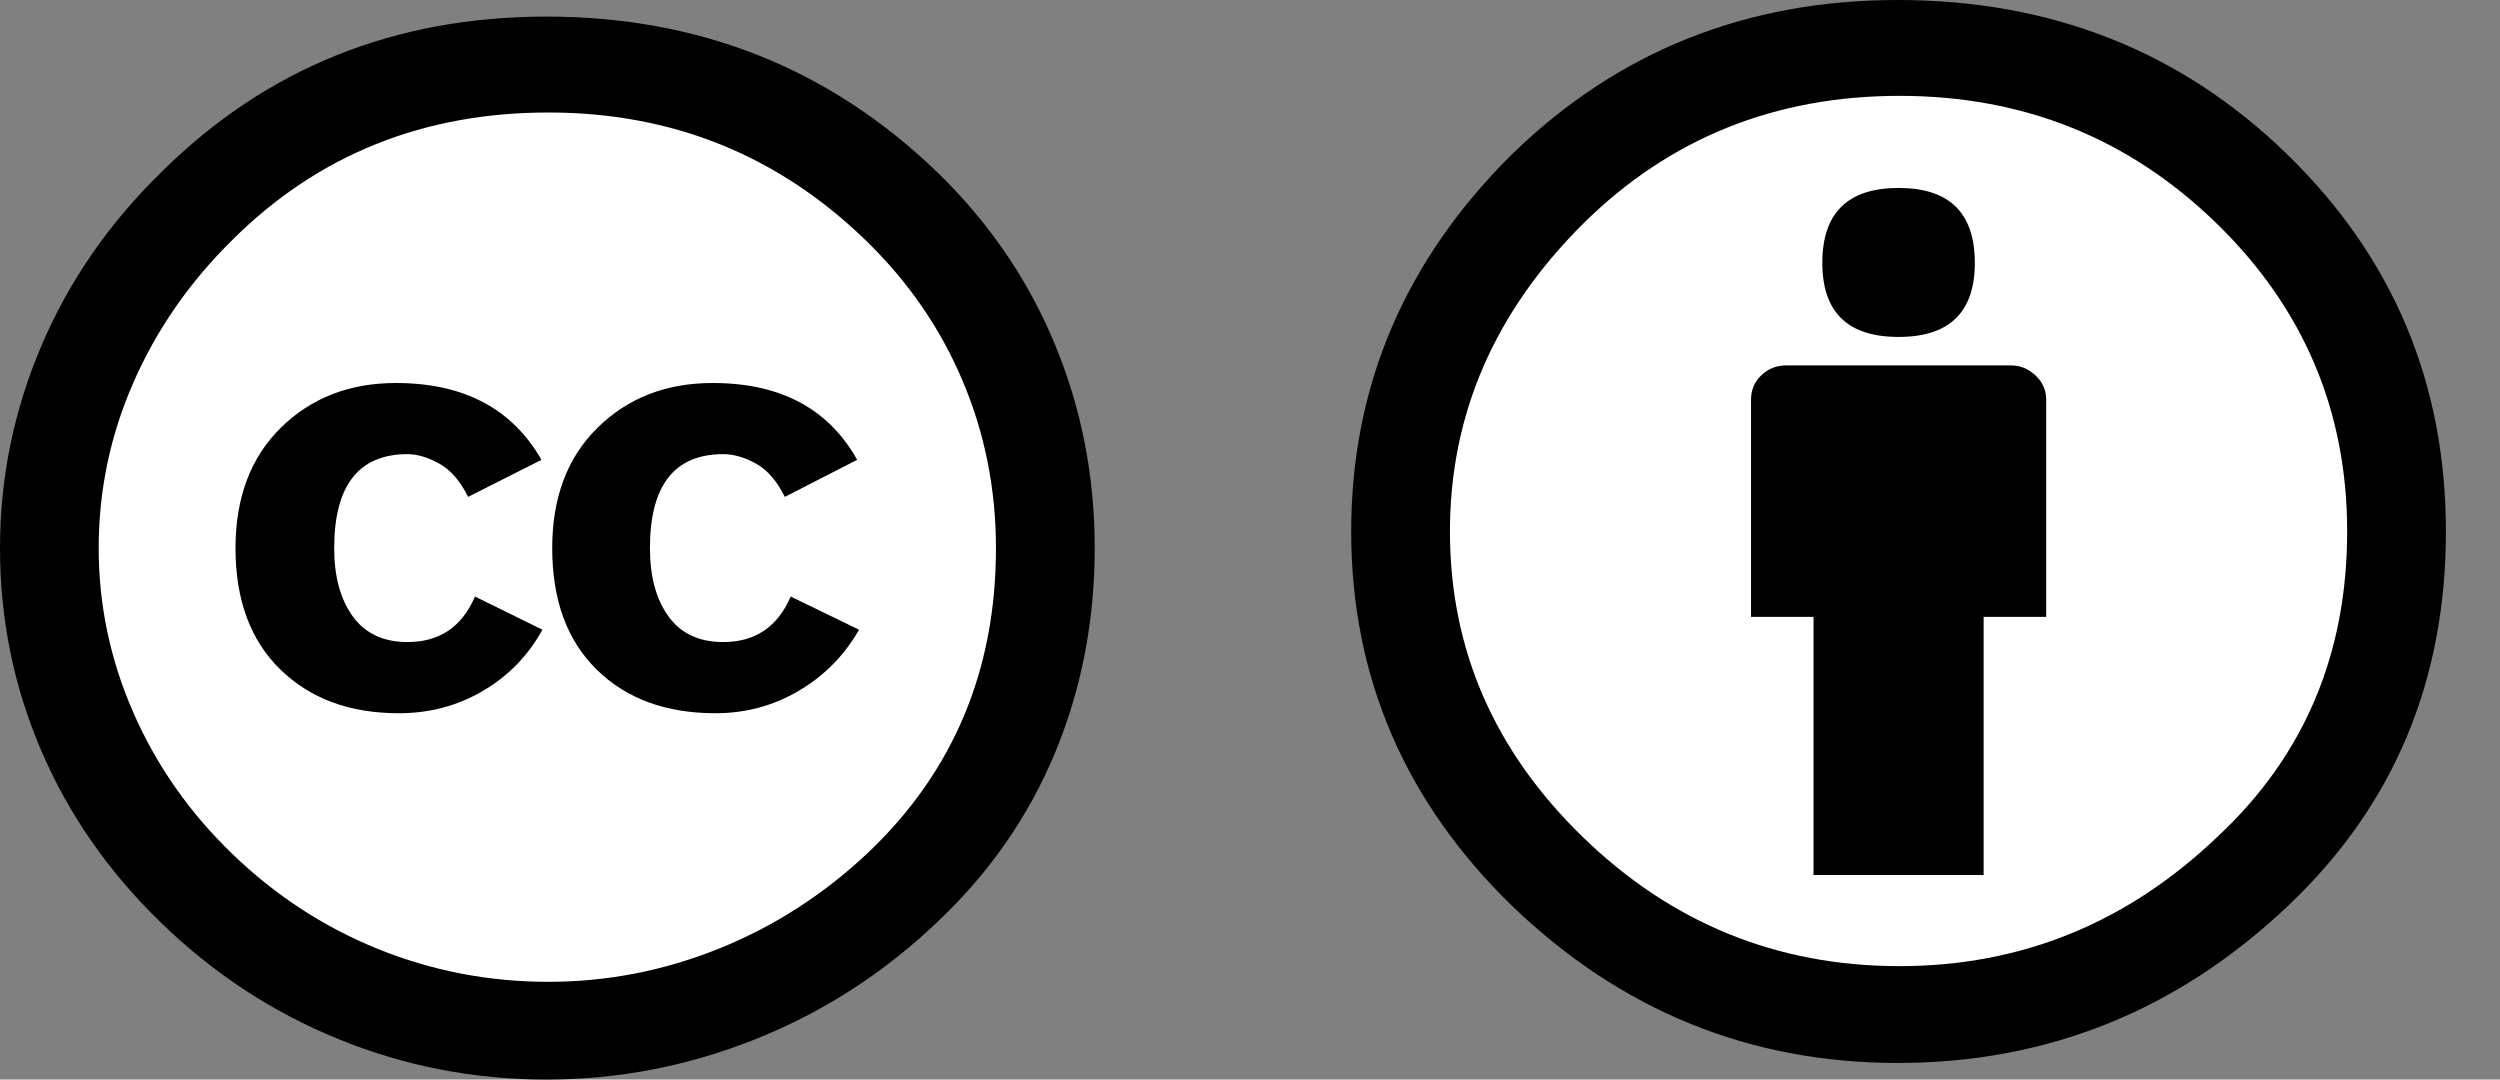
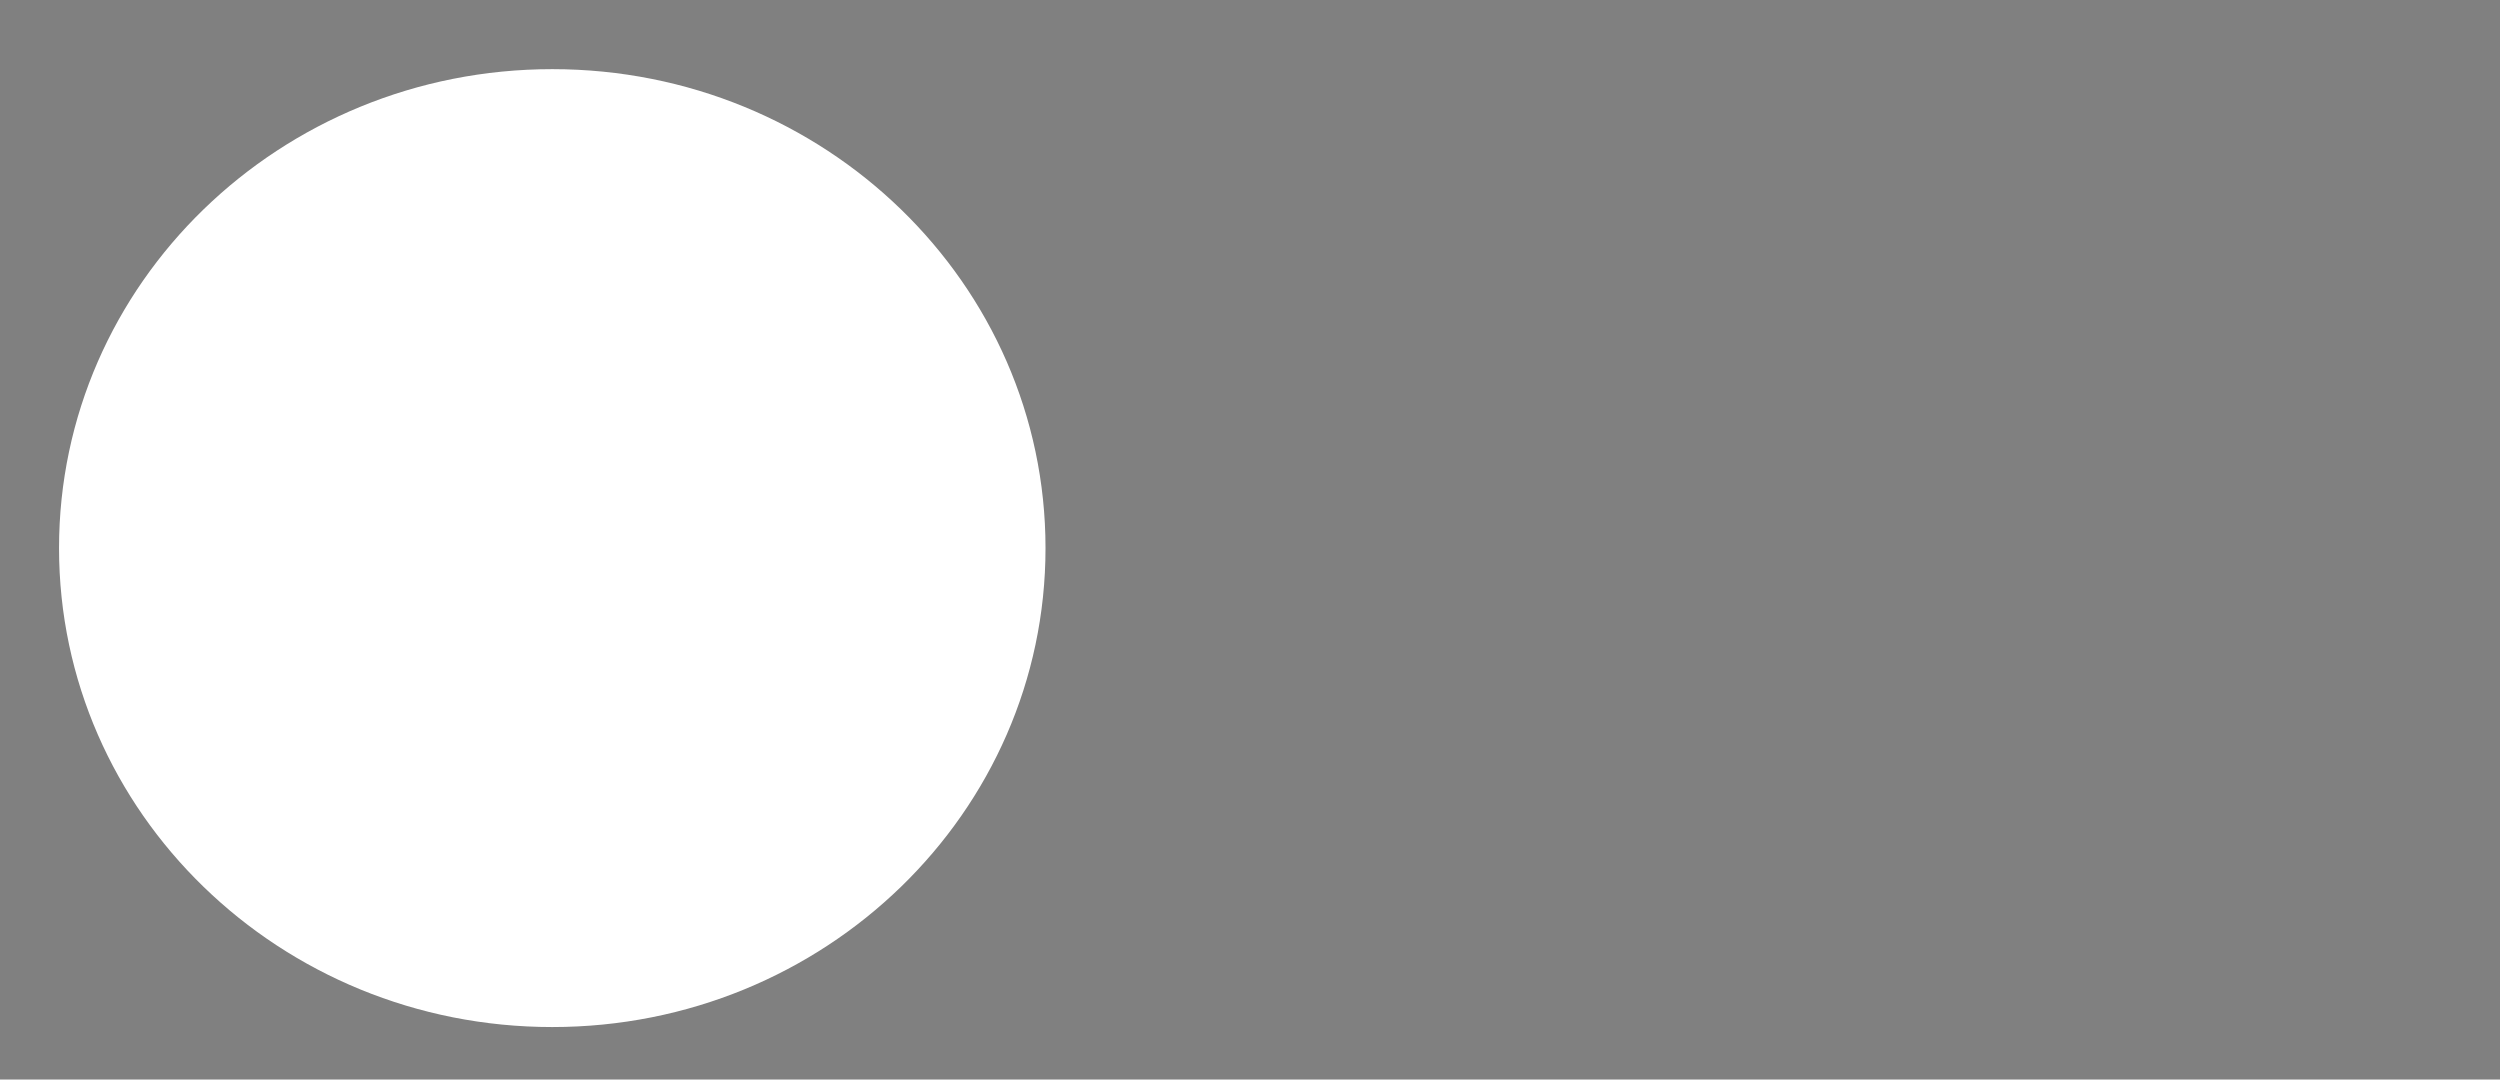
<svg xmlns="http://www.w3.org/2000/svg" width="44" height="19" viewBox="0 0 44 19" fill="none">
  <rect x="0" y="0" width="44" height="19" fill="#808080" stroke="none" />
  <path d="M9.72 18.076C14.514 18.076 18.401 14.302 18.401 9.647C18.401 4.991 14.514 1.217 9.72 1.217C4.926 1.217 1.039 4.991 1.039 9.647C1.039 14.302 4.926 18.076 9.72 18.076Z" fill="white" />
-   <path d="M9.616 0.292C12.31 0.292 14.605 1.206 16.497 3.032C17.402 3.911 18.091 4.917 18.561 6.047C19.031 7.177 19.267 8.377 19.267 9.646C19.267 10.927 19.034 12.127 18.57 13.246C18.105 14.365 17.42 15.353 16.515 16.21C15.574 17.112 14.508 17.803 13.315 18.282C12.122 18.761 10.889 19 9.616 19C8.344 19 7.125 18.764 5.961 18.29C4.797 17.817 3.753 17.132 2.83 16.236C1.907 15.34 1.204 14.329 0.723 13.204C0.241 12.079 0 10.894 0 9.646C0 8.41 0.244 7.222 0.731 6.08C1.218 4.939 1.927 3.917 2.855 3.015C4.69 1.2 6.944 0.292 9.616 0.292ZM9.651 1.98C7.449 1.98 5.596 2.726 4.094 4.218C3.337 4.964 2.755 5.802 2.348 6.732C1.94 7.662 1.737 8.633 1.737 9.647C1.737 10.649 1.94 11.615 2.348 12.544C2.755 13.475 3.337 14.304 4.094 15.034C4.851 15.763 5.705 16.32 6.657 16.704C7.609 17.088 8.607 17.28 9.651 17.28C10.683 17.28 11.683 17.086 12.653 16.696C13.622 16.306 14.496 15.744 15.276 15.009C16.778 13.584 17.529 11.797 17.529 9.647C17.529 8.611 17.334 7.631 16.944 6.707C16.555 5.783 15.987 4.959 15.242 4.235C13.693 2.731 11.83 1.98 9.651 1.98ZM9.53 8.093L8.239 8.745C8.101 8.467 7.933 8.272 7.732 8.16C7.531 8.049 7.345 7.993 7.173 7.993C6.313 7.993 5.882 8.544 5.882 9.647C5.882 10.148 5.991 10.548 6.209 10.849C6.427 11.15 6.748 11.3 7.173 11.3C7.735 11.3 8.13 11.033 8.36 10.499L9.547 11.083C9.295 11.54 8.945 11.899 8.497 12.161C8.051 12.423 7.557 12.553 7.018 12.553C6.158 12.553 5.464 12.298 4.936 11.785C4.409 11.273 4.145 10.56 4.145 9.647C4.145 8.756 4.412 8.049 4.945 7.526C5.478 7.003 6.152 6.741 6.967 6.741C8.16 6.74 9.014 7.191 9.53 8.093ZM15.086 8.093L13.813 8.745C13.676 8.467 13.506 8.272 13.306 8.16C13.105 8.049 12.912 7.993 12.729 7.993C11.869 7.993 11.439 8.544 11.439 9.647C11.439 10.148 11.548 10.548 11.766 10.849C11.983 11.15 12.304 11.3 12.729 11.3C13.291 11.3 13.687 11.033 13.916 10.499L15.12 11.083C14.857 11.54 14.501 11.899 14.054 12.161C13.607 12.423 13.119 12.553 12.592 12.553C11.72 12.553 11.024 12.298 10.502 11.785C9.98 11.273 9.719 10.56 9.719 9.647C9.719 8.756 9.985 8.049 10.519 7.526C11.052 7.003 11.726 6.741 12.54 6.741C13.733 6.74 14.582 7.191 15.086 8.093Z" fill="black" />
  <g clip-path="url(#clip0_7935_64902)">
    <path d="M33.458 17.709C38.159 17.709 41.97 14.008 41.97 9.443C41.97 4.879 38.159 1.178 33.458 1.178C28.756 1.178 24.945 4.879 24.945 9.443C24.945 14.008 28.756 17.709 33.458 17.709Z" fill="white" />
    <path d="M33.398 0C36.103 0 38.386 0.902 40.244 2.706C42.113 4.521 43.048 6.737 43.048 9.354C43.048 11.982 42.13 14.17 40.295 15.918C38.346 17.778 36.047 18.708 33.398 18.708C30.794 18.708 28.535 17.789 26.62 15.951C24.728 14.114 23.781 11.915 23.781 9.354C23.781 6.793 24.728 4.577 26.62 2.706C28.478 0.902 30.737 0 33.398 0ZM33.432 1.687C31.241 1.687 29.389 2.433 27.875 3.925C26.304 5.485 25.519 7.294 25.519 9.354C25.519 11.426 26.298 13.219 27.858 14.732C29.417 16.247 31.275 17.004 33.431 17.004C35.576 17.004 37.446 16.242 39.039 14.716C40.553 13.301 41.31 11.514 41.31 9.354C41.31 7.227 40.542 5.418 39.005 3.925C37.469 2.433 35.611 1.687 33.432 1.687ZM36.013 7.032V10.857H34.912V15.4H31.918V10.857H30.818V7.032C30.818 6.865 30.878 6.723 30.998 6.606C31.119 6.49 31.265 6.431 31.437 6.431H35.394C35.554 6.431 35.698 6.489 35.823 6.606C35.949 6.723 36.013 6.865 36.013 7.032ZM32.073 4.627C32.073 3.748 32.52 3.308 33.415 3.308C34.31 3.308 34.757 3.747 34.757 4.627C34.757 5.495 34.309 5.93 33.415 5.93C32.52 5.93 32.073 5.495 32.073 4.627Z" fill="black" />
  </g>
  <defs>
    <clipPath id="clip0_7935_64902">
-       <rect width="19.267" height="18.708" fill="white" transform="translate(23.781)" />
-     </clipPath>
+       </clipPath>
  </defs>
</svg>